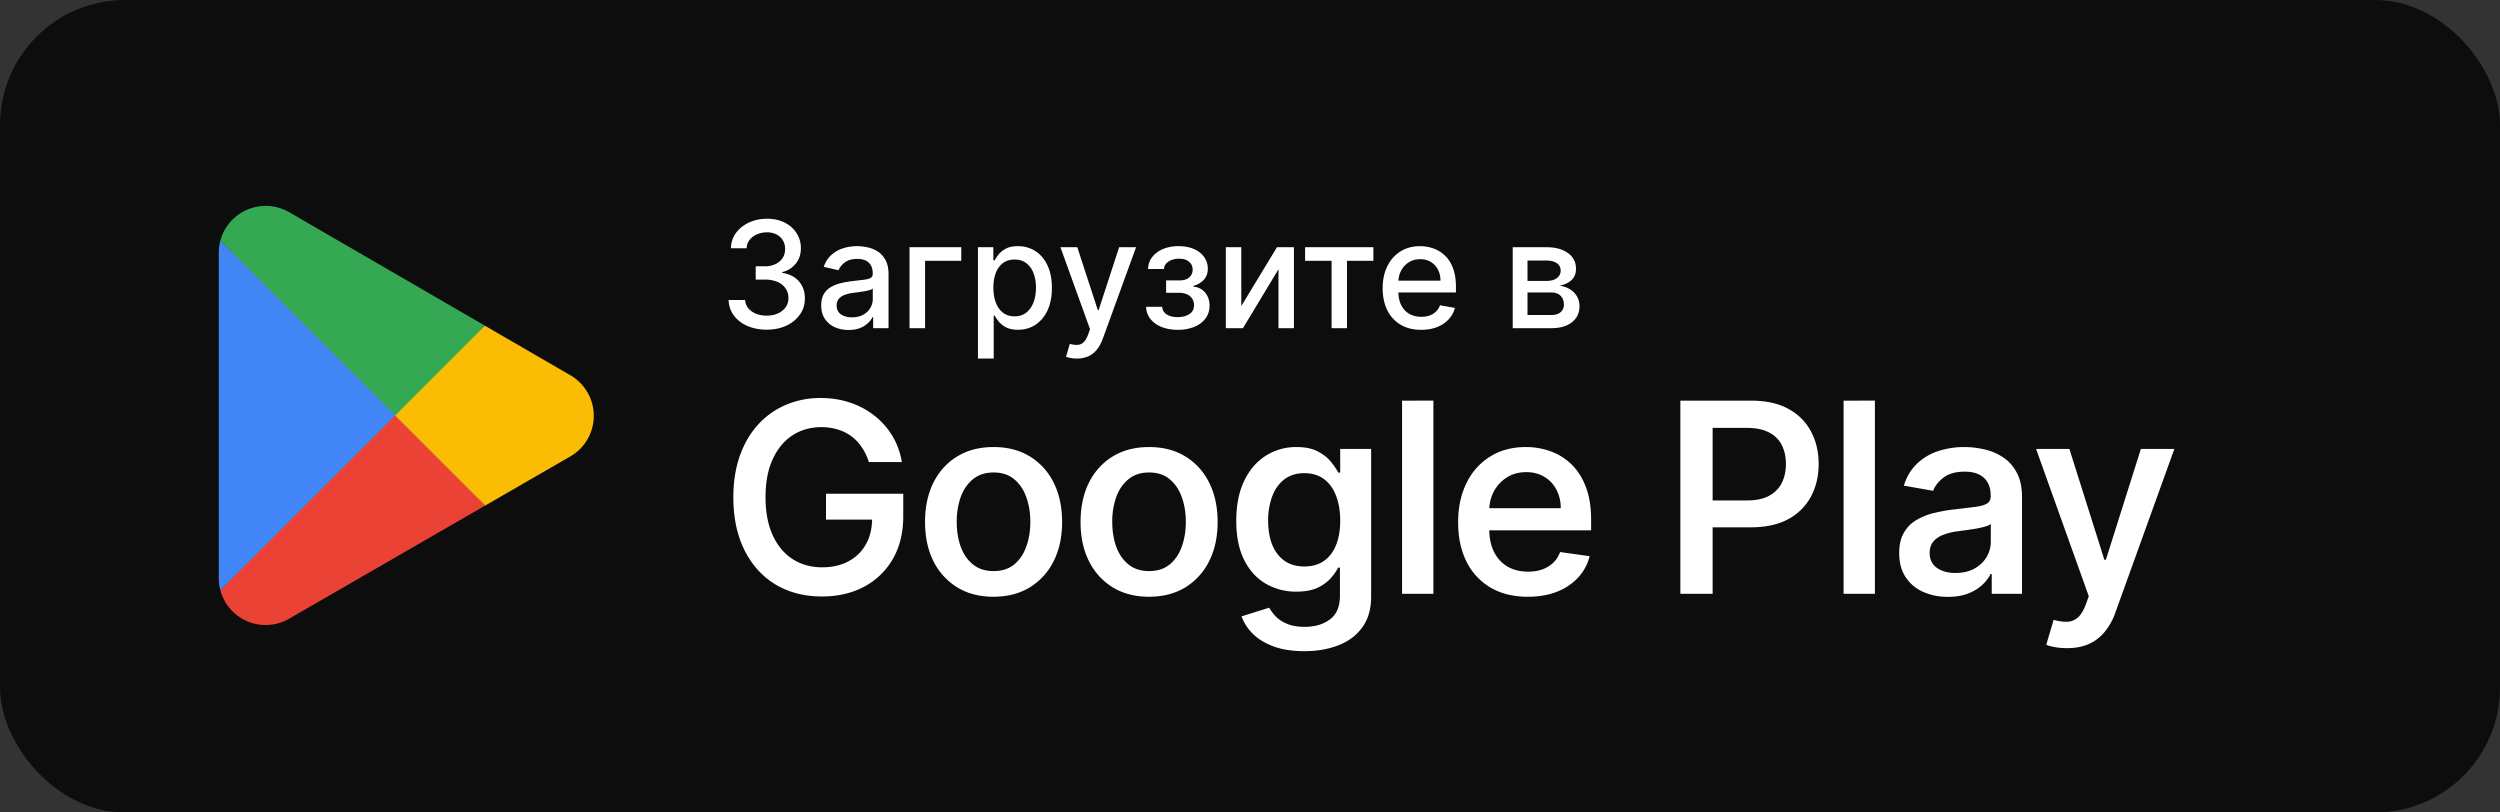
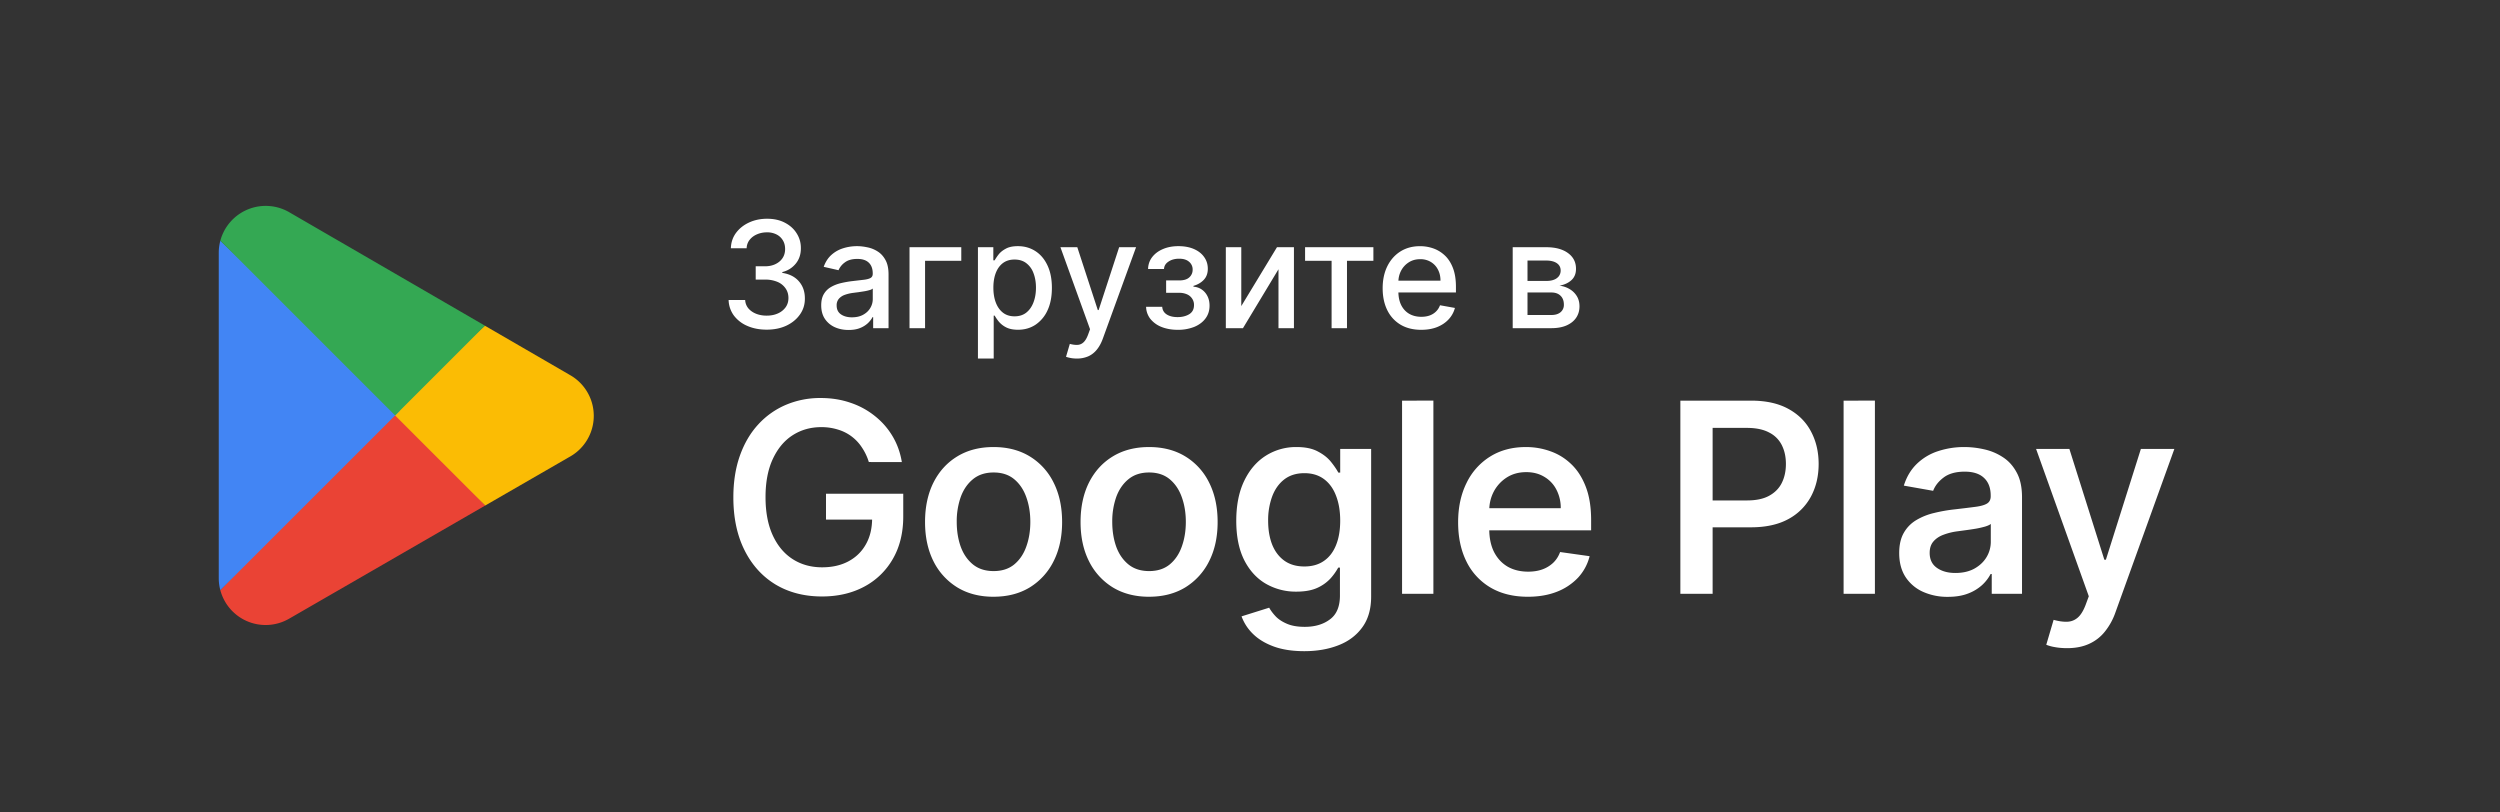
<svg xmlns="http://www.w3.org/2000/svg" width="160" height="52" fill="none">
  <rect width="100%" height="100%" fill="#333333" stroke="none" />
-   <rect width="160" height="52" fill="#0D0D0D" rx="8" />
  <path fill="#EA4335" d="M25.205 25.987 14.102 37.77l.001.007a2.998 2.998 0 0 0 4.418 1.809l.036-.02 12.498-7.213z" />
  <path fill="#FBBC04" d="m36.438 23.98-.01-.007-5.396-3.128-6.079 5.41 6.1 6.099 5.367-3.097a3 3 0 0 0 .018-5.277" />
  <path fill="#4285F4" d="M14.102 15.405a3 3 0 0 0-.102.772V37q0 .401.102.77L25.587 26.29z" />
  <path fill="#34A853" d="m25.287 26.588 5.747-5.745-12.484-7.238a3.006 3.006 0 0 0-4.448 1.797v.003z" />
  <path fill="#fff" d="M132.295 41.482q-.43 0-.785-.067a2.6 2.6 0 0 1-.549-.15l.47-1.595q.489.135.87.121.38-.012.67-.26.29-.246.507-.814l.205-.556-3.374-9.43h2.131l2.239 7.094h.097l2.24-7.093h2.143l-3.767 10.45a4.1 4.1 0 0 1-.682 1.243 2.7 2.7 0 0 1-1.015.785q-.597.272-1.4.272M124.664 38.198a3.8 3.8 0 0 1-1.588-.32 2.6 2.6 0 0 1-1.117-.942q-.41-.628-.41-1.54 0-.784.296-1.297.295-.514.803-.816a4 4 0 0 1 1.134-.452 10 10 0 0 1 1.304-.23q.828-.096 1.335-.163.513-.066.748-.211.236-.145.236-.465v-.042q0-.73-.423-1.129-.422-.405-1.238-.405-.857 0-1.352.375-.489.369-.67.851l-1.877-.332q.265-.845.833-1.394a3.5 3.5 0 0 1 1.352-.81 5.3 5.3 0 0 1 1.696-.265q.61 0 1.256.145.652.144 1.195.5.55.35.888.979.344.622.344 1.588v6.181h-1.938v-1.267h-.072a2.6 2.6 0 0 1-.544.706 2.8 2.8 0 0 1-.899.543q-.543.212-1.292.212m.483-1.528q.706 0 1.213-.278.507-.283.779-.736a1.9 1.9 0 0 0 .272-.984v-1.141q-.103.09-.363.169a6 6 0 0 1-.579.133q-.326.054-.64.096l-.537.073a4 4 0 0 0-.912.223q-.404.15-.646.435-.235.278-.235.724 0 .635.465.96.464.327 1.183.326M119.994 25.64v12.364h-2.004V25.641zM107.543 38.004V25.641h4.528q1.43 0 2.39.53.96.526 1.443 1.444.489.918.489 2.077 0 1.164-.489 2.082a3.53 3.53 0 0 1-1.455 1.45q-.966.525-2.396.524h-3.055v-1.72h2.813q.876 0 1.419-.302.55-.302.809-.827.26-.531.259-1.207 0-.677-.259-1.196a1.8 1.8 0 0 0-.815-.815q-.55-.296-1.431-.296h-2.185v10.62zM97.782 38.192q-1.383 0-2.385-.586a3.94 3.94 0 0 1-1.54-1.66q-.537-1.075-.537-2.518 0-1.43.538-2.517a4.06 4.06 0 0 1 1.509-1.69q.977-.61 2.294-.61.82 0 1.57.272.754.265 1.34.833.585.561.923 1.448.338.882.338 2.12v.657h-7.491v-1.418h5.547a2.5 2.5 0 0 0-.277-1.183 2 2 0 0 0-.773-.821q-.495-.303-1.159-.302-.713 0-1.25.344a2.4 2.4 0 0 0-.827.9q-.29.555-.29 1.213v1.177q0 .863.308 1.479.315.61.87.936.561.32 1.316.32.495 0 .893-.14a2 2 0 0 0 .7-.422q.297-.283.447-.694l1.89.266a3.14 3.14 0 0 1-.737 1.37 3.7 3.7 0 0 1-1.358.906q-.815.32-1.86.32M91.737 25.64v12.364h-2.005V25.641zM83.474 41.675q-1.14 0-1.962-.302-.816-.301-1.328-.809a3 3 0 0 1-.725-1.117l1.769-.555q.145.265.41.55.267.282.719.476.453.2 1.147.2.978 0 1.612-.478.64-.47.64-1.527v-1.787h-.109a3.7 3.7 0 0 1-.483.682 2.6 2.6 0 0 1-.845.61q-.531.247-1.352.247a3.83 3.83 0 0 1-1.956-.507q-.87-.507-1.383-1.515-.507-1.014-.507-2.511t.507-2.554 1.383-1.612a3.6 3.6 0 0 1 1.968-.555q.84 0 1.364.284.531.277.84.664.306.38.47.688h.12v-1.515h1.98v9.447q0 1.19-.56 1.962-.562.78-1.528 1.154-.966.38-2.191.38m.006-5.421q.736 0 1.243-.35.514-.35.78-1.009.27-.658.27-1.575 0-.906-.265-1.588-.259-.688-.773-1.069-.513-.38-1.255-.38-.767 0-1.286.399-.513.397-.773 1.086a4.4 4.4 0 0 0-.26 1.552q0 .88.26 1.54.266.657.779 1.025.52.369 1.28.369M73.54 38.192q-1.335 0-2.32-.598a4.1 4.1 0 0 1-1.526-1.678q-.538-1.075-.538-2.506 0-1.443.537-2.523.544-1.08 1.528-1.678t2.318-.598 2.318.598a4.04 4.04 0 0 1 1.528 1.678q.543 1.08.543 2.523 0 1.431-.543 2.506a4.1 4.1 0 0 1-1.528 1.678q-.984.597-2.318.597m.005-1.642q.797 0 1.316-.423.52-.429.773-1.141.26-.718.26-1.582 0-.87-.26-1.588-.255-.717-.773-1.146-.52-.43-1.316-.43-.797 0-1.322.43-.525.428-.785 1.146a4.7 4.7 0 0 0-.253 1.588q0 .864.253 1.582.26.712.785 1.14.525.424 1.322.424M63.586 38.192q-1.334 0-2.318-.598a4.1 4.1 0 0 1-1.528-1.678q-.537-1.075-.537-2.506 0-1.443.537-2.523.544-1.08 1.528-1.678.983-.598 2.318-.598t2.318.598a4.04 4.04 0 0 1 1.528 1.678q.543 1.08.543 2.523 0 1.431-.543 2.506a4.1 4.1 0 0 1-1.528 1.678q-.984.597-2.318.597m.006-1.642q.797 0 1.316-.423.52-.429.773-1.141.26-.718.26-1.582 0-.87-.26-1.588-.255-.717-.773-1.146-.52-.43-1.316-.43-.797 0-1.322.43-.525.428-.785 1.146a4.7 4.7 0 0 0-.254 1.588q0 .864.254 1.582.26.712.785 1.14.524.424 1.322.424M55.605 29.57a3.5 3.5 0 0 0-.441-.929 2.76 2.76 0 0 0-1.534-1.147 3.5 3.5 0 0 0-1.074-.157q-1.02 0-1.83.52-.802.518-1.267 1.52-.465.997-.465 2.44 0 1.442.465 2.45.465 1.003 1.28 1.522t1.877.519q.973 0 1.69-.386.72-.387 1.111-1.087.399-.706.399-1.666l.495.084h-3.447V31.6h4.944v1.449q0 1.575-.67 2.729a4.57 4.57 0 0 1-1.841 1.775q-1.172.621-2.687.621-1.696 0-2.976-.766-1.274-.773-1.986-2.198-.713-1.425-.713-3.38 0-1.485.417-2.663t1.171-1.998a5.1 5.1 0 0 1 1.781-1.262 5.6 5.6 0 0 1 2.228-.434q1.014 0 1.89.301a5 5 0 0 1 1.563.846q.688.543 1.135 1.292.447.748.598 1.66zM96.813 21.004v-5.182h2.148q.878 0 1.39.374.513.372.513 1.009 0 .456-.29.722-.29.267-.77.357.349.04.638.21.29.165.466.445.179.28.179.668 0 .411-.213.729-.212.313-.617.492-.402.175-.968.175zm.947-.844h1.529q.374 0 .587-.179a.6.6 0 0 0 .212-.486q0-.36-.212-.566-.213-.21-.587-.21H97.76zm0-2.18h1.212q.283 0 .485-.08a.7.7 0 0 0 .314-.23.6.6 0 0 0 .111-.357q0-.3-.246-.47-.246-.167-.674-.168H97.76zM90.956 21.108q-.765 0-1.319-.327a2.2 2.2 0 0 1-.85-.928q-.297-.6-.297-1.407 0-.795.297-1.403.3-.607.837-.948.54-.34 1.261-.34.44 0 .85.144.412.146.74.456.327.31.516.806.189.493.189 1.198v.357h-4.12v-.755h3.131q0-.398-.162-.705a1.2 1.2 0 0 0-.455-.49 1.27 1.27 0 0 0-.682-.178q-.424 0-.742.209-.314.206-.486.54-.168.33-.168.718v.59q0 .52.182.884.185.365.516.557.33.189.772.189.288 0 .523-.081.237-.085.408-.25.172-.165.264-.408l.954.172a1.7 1.7 0 0 1-.411.739q-.294.314-.739.49-.442.171-1.009.171M83.525 16.692v-.87h4.372v.87h-1.69v4.311h-.985v-4.31zM79.442 19.59l2.284-3.768h1.086v5.182h-.989v-3.772l-2.273 3.771h-1.097v-5.181h.989zM73.35 19.634h1.032q.02.316.287.49.27.171.698.171.435 0 .742-.185.307-.189.307-.584a.7.7 0 0 0-.118-.412.75.75 0 0 0-.327-.276 1.2 1.2 0 0 0-.496-.098h-.843v-.793h.843q.43 0 .64-.196a.64.64 0 0 0 .214-.489.63.63 0 0 0-.23-.51q-.225-.195-.63-.195-.412 0-.686.186-.273.182-.286.472h-1.02q.011-.435.264-.762.256-.33.688-.513.435-.186.989-.186.576 0 .998.186.422.185.651.513.234.327.233.752 0 .429-.256.702-.254.27-.662.388v.054q.3.02.533.182t.365.428.131.604q0 .475-.263.823-.26.347-.722.537a2.8 2.8 0 0 1-1.049.185q-.573 0-1.029-.179a1.73 1.73 0 0 1-.718-.512 1.3 1.3 0 0 1-.28-.783M68.913 22.947a2.1 2.1 0 0 1-.688-.112l.243-.826q.276.074.492.064a.6.6 0 0 0 .381-.162q.17-.152.297-.496l.125-.344-1.896-5.25h1.08l1.312 4.022h.054l1.312-4.021h1.083l-2.135 5.873q-.15.405-.378.685-.23.283-.547.425a1.8 1.8 0 0 1-.735.142M62.588 22.947v-7.125h.985v.84h.084a3 3 0 0 1 .253-.375q.166-.212.46-.37.292-.163.775-.163.627 0 1.12.317t.773.915q.283.597.283 1.437t-.28 1.44a2.2 2.2 0 0 1-.77.921q-.488.32-1.116.32-.472 0-.772-.158a1.5 1.5 0 0 1-.466-.37 3 3 0 0 1-.26-.379h-.06v2.75zm.988-4.534q0 .546.159.958.158.411.459.644.3.23.735.23.452 0 .756-.24.303-.243.459-.658.158-.415.158-.934 0-.514-.155-.921a1.4 1.4 0 0 0-.459-.645q-.303-.236-.759-.236-.439 0-.742.226-.3.226-.456.631-.155.405-.155.945M61.522 15.822v.87h-2.318v4.311h-.995v-5.181zM54.31 21.118q-.493 0-.891-.182a1.5 1.5 0 0 1-.631-.536q-.23-.351-.23-.86 0-.44.17-.723.168-.283.455-.448.285-.166.64-.25t.723-.128l.755-.088q.29-.037.422-.118t.132-.263v-.024q0-.442-.25-.684-.247-.243-.735-.243-.51 0-.803.226a1.2 1.2 0 0 0-.402.496l-.948-.216q.17-.473.493-.763.327-.293.752-.425.425-.135.894-.135.31 0 .658.075.351.07.654.263.308.192.503.55.196.354.196.92v3.442h-.985v-.709h-.04q-.099.195-.294.385a1.6 1.6 0 0 1-.503.313q-.307.126-.736.125m.219-.81q.418 0 .715-.165.3-.165.455-.431a1.1 1.1 0 0 0 .159-.577v-.668a.5.5 0 0 1-.21.1q-.15.045-.347.078l-.38.058q-.187.023-.311.04a2.5 2.5 0 0 0-.537.125.9.9 0 0 0-.384.253.63.63 0 0 0-.142.432q0 .374.277.567.277.189.705.189M49.07 21.098q-.694 0-1.242-.24a2.1 2.1 0 0 1-.86-.664 1.76 1.76 0 0 1-.337-.992h1.06a.9.9 0 0 0 .205.533q.189.223.492.344.305.122.675.122.408 0 .722-.142a1.2 1.2 0 0 0 .496-.395q.18-.255.179-.59 0-.348-.179-.61a1.17 1.17 0 0 0-.516-.42 2 2 0 0 0-.816-.15h-.584v-.851h.584q.384 0 .674-.138.294-.139.459-.385.165-.248.165-.584 0-.32-.145-.556a.98.98 0 0 0-.405-.375 1.3 1.3 0 0 0-.614-.135q-.337 0-.63.125-.29.121-.473.351a.9.9 0 0 0-.195.543h-1.01q.018-.56.331-.985.317-.425.837-.665T49.097 14q.664 0 1.147.26.486.255.749.685.267.428.263.938.003.58-.324.985a1.57 1.57 0 0 1-.864.543v.054q.69.105 1.067.546.381.442.377 1.097.004.57-.317 1.022-.317.451-.867.712-.55.256-1.258.256" />
</svg>